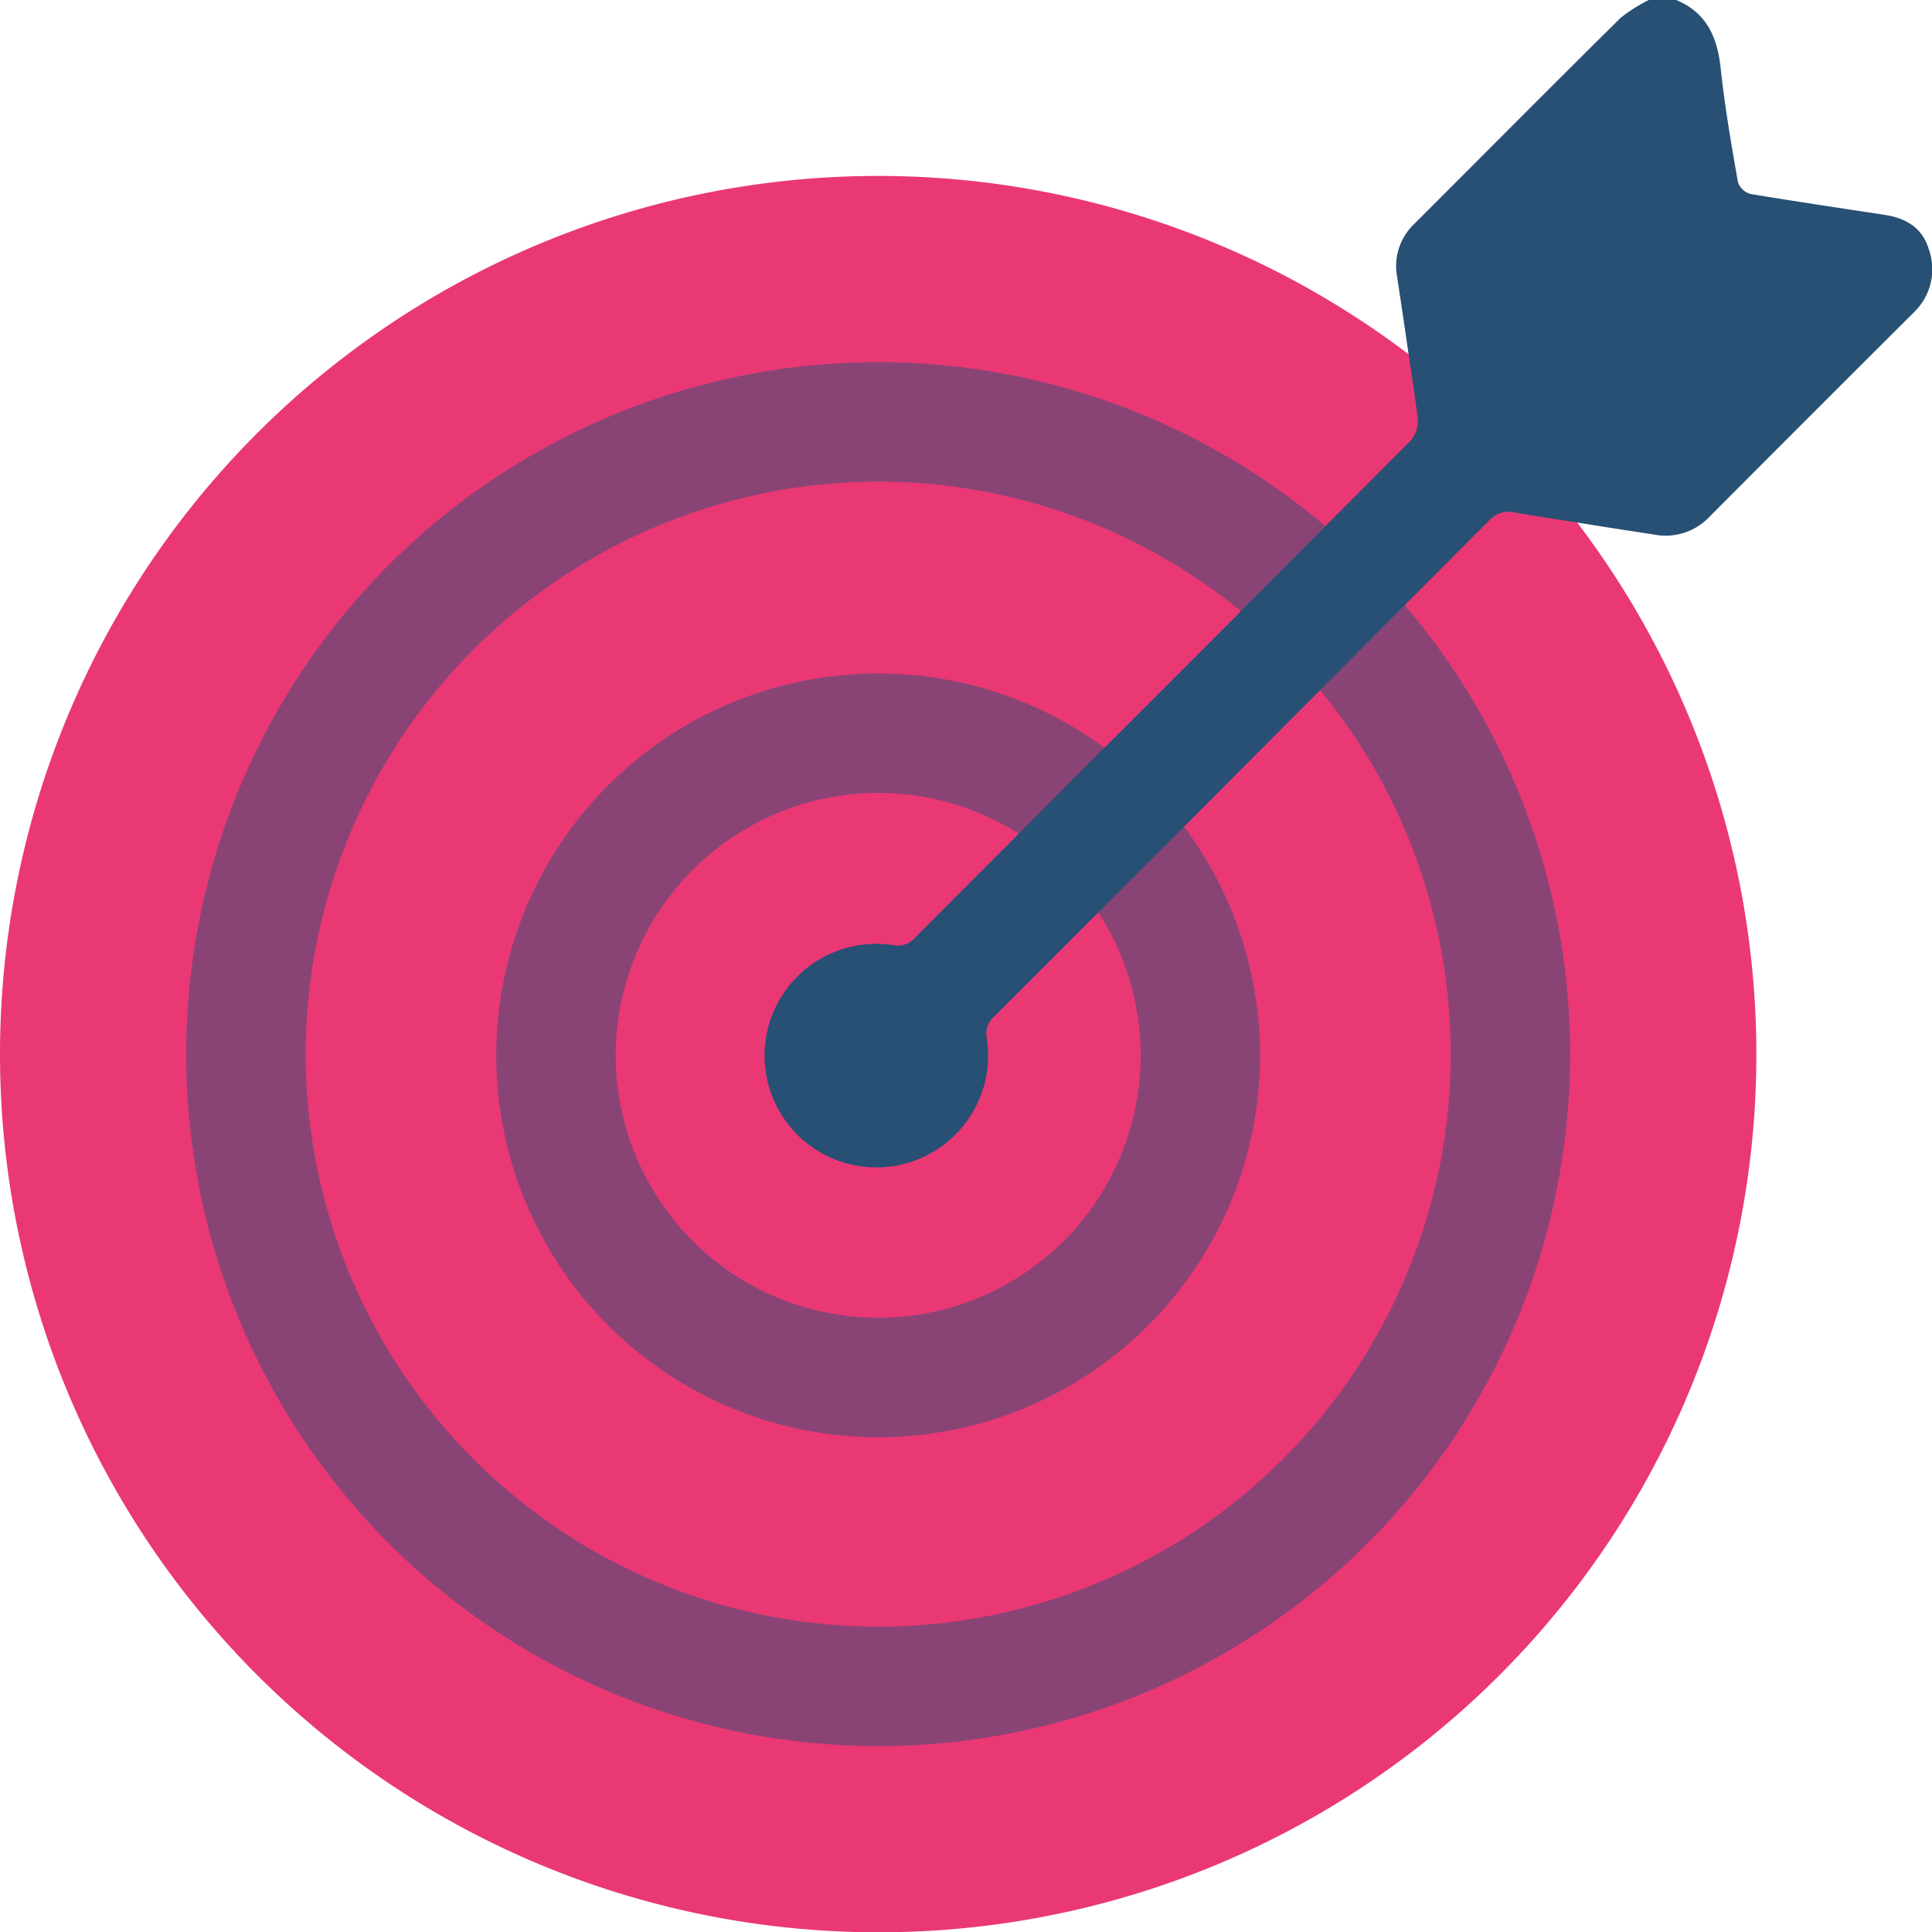
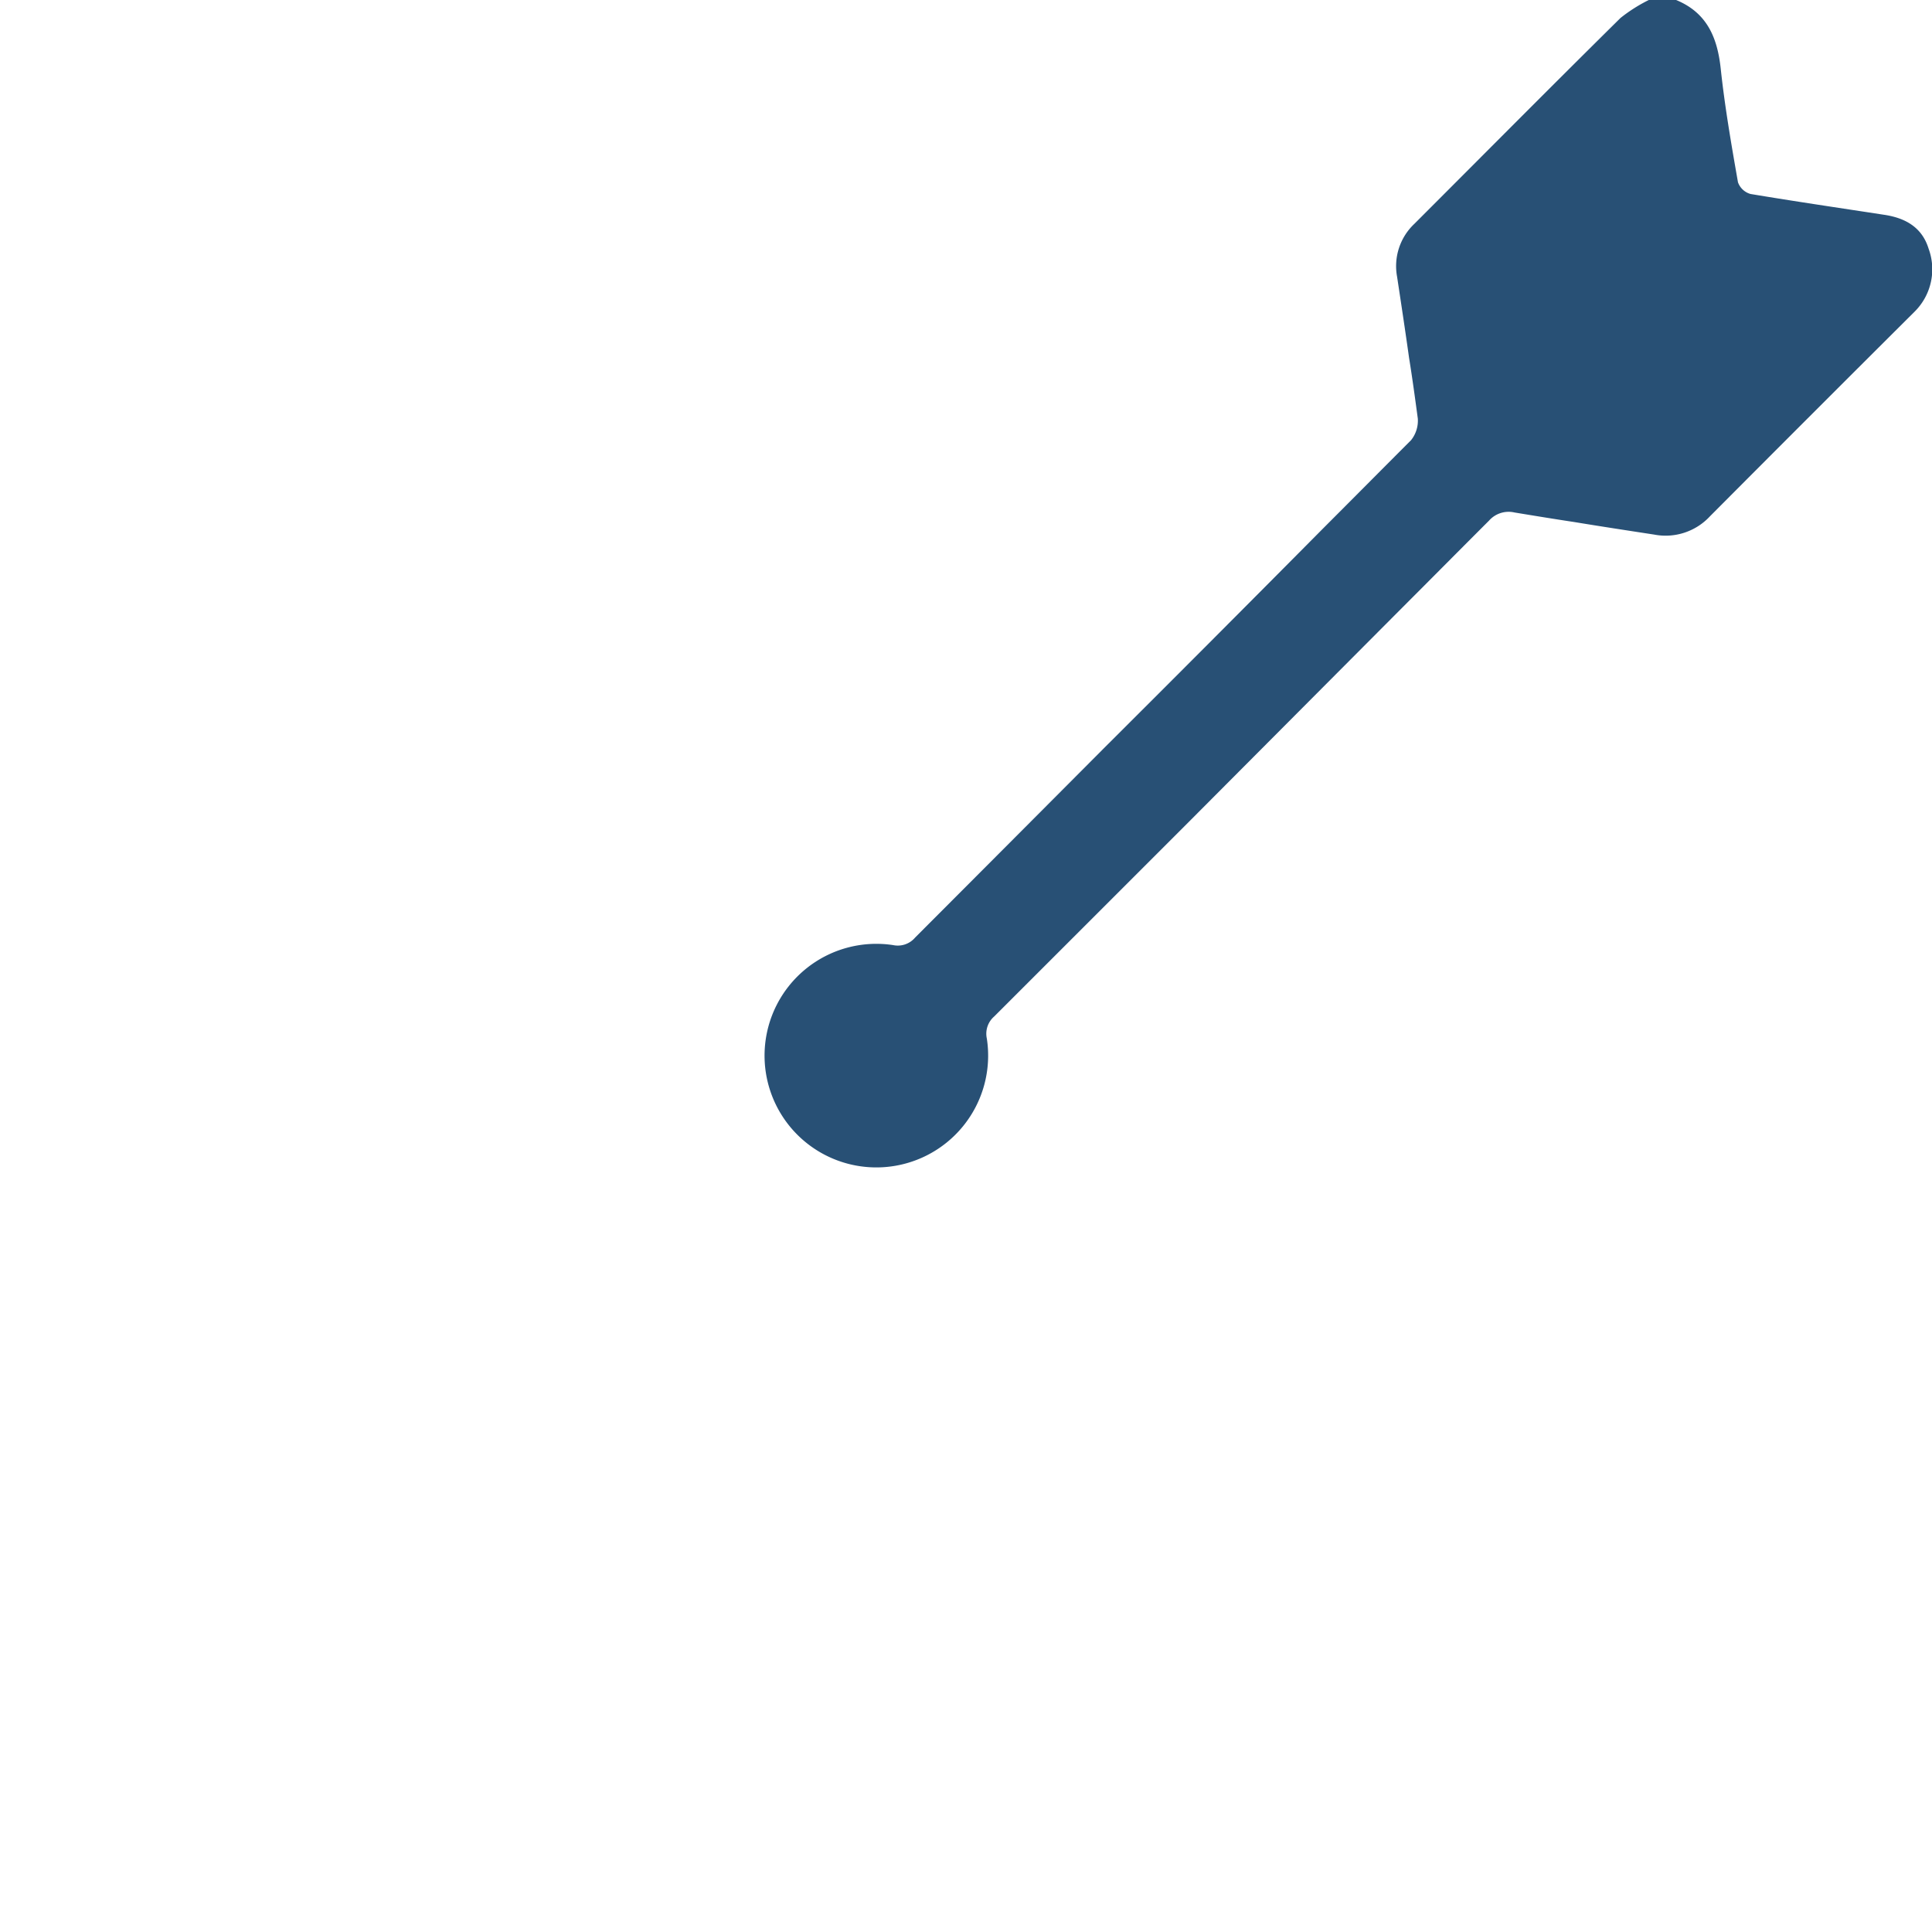
<svg xmlns="http://www.w3.org/2000/svg" width="228.967" height="229" viewBox="0 0 228.967 229">
  <defs>
    <clipPath id="clip-path">
      <rect id="Rettangolo_239" data-name="Rettangolo 239" width="164.009" height="164.01" fill="none" />
    </clipPath>
    <clipPath id="clip-path-2">
      <rect id="Rettangolo_240" data-name="Rettangolo 240" width="90.517" height="90.517" fill="none" />
    </clipPath>
  </defs>
  <g id="strategia-marketing-comunicazione" transform="translate(-378.38 -2655)">
-     <path id="Tracciato_418" data-name="Tracciato 418" d="M220.907,110.466a104.075,104.075,0,1,0-104.073,103.9,103.988,103.988,0,0,0,104.073-103.9" transform="translate(365.623 2669.635)" fill="#ea3875" />
    <g id="Raggruppa_474" data-name="Raggruppa 474" transform="translate(400.452 2697.922)" opacity="0.5">
      <g id="Raggruppa_461" data-name="Raggruppa 461">
        <g id="Raggruppa_460" data-name="Raggruppa 460" clip-path="url(#clip-path)">
-           <path id="Tracciato_394" data-name="Tracciato 394" d="M101.6,27.556A67.849,67.849,0,1,1,33.748,95.4,67.926,67.926,0,0,1,101.6,27.556m0-14.155a82.006,82.006,0,1,0,82,82,82,82,0,0,0-82-82" transform="translate(-19.592 -13.4)" fill="#285075" />
-         </g>
+           </g>
      </g>
    </g>
    <g id="Raggruppa_475" data-name="Raggruppa 475" transform="translate(437.198 2734.816)" opacity="0.5">
      <g id="Raggruppa_464" data-name="Raggruppa 464">
        <g id="Raggruppa_463" data-name="Raggruppa 463" clip-path="url(#clip-path-2)">
-           <path id="Tracciato_395" data-name="Tracciato 395" d="M76.232,38.936a31.1,31.1,0,1,1-31.1,31.1,31.137,31.137,0,0,1,31.1-31.1m0-14.155A45.259,45.259,0,1,0,121.491,70.04,45.261,45.261,0,0,0,76.232,24.781" transform="translate(-30.973 -24.782)" fill="#285075" />
-         </g>
+           </g>
      </g>
    </g>
    <path id="Tracciato_419" data-name="Tracciato 419" d="M178.774,29.415c-.807-2.551-2.841-3.616-5.328-3.972-5.263-.807-10.526-1.582-15.757-2.454A2.208,2.208,0,0,1,156.2,21.6c-.775-4.424-1.55-8.879-2.034-13.368-.387-3.746-1.614-6.716-5.3-8.234h-3.229a18.569,18.569,0,0,0-3.358,2.131c-8.2,8.1-16.306,16.274-24.443,24.41a6.885,6.885,0,0,0-2.034,6.264c.484,3.2.969,6.393,1.421,9.622.388,2.389.71,4.779,1.033,7.168a3.7,3.7,0,0,1-.807,2.583c-3.455,3.455-6.878,6.91-10.332,10.365Q94.1,75.669,81,88.73q-11.14,11.188-22.312,22.376a2.688,2.688,0,0,1-2.615.9,13.249,13.249,0,1,0,11.107,11.075,2.7,2.7,0,0,1,.872-2.615L90.464,98.061l26.057-26.154c3.39-3.39,6.781-6.813,10.171-10.2a3.1,3.1,0,0,1,3.035-.969c2.357.387,4.714.775,7.071,1.13,3.132.517,6.3,1,9.461,1.485a7.16,7.16,0,0,0,6.619-2.163q12.108-12.157,24.281-24.281a7.07,7.07,0,0,0,1.614-7.491" transform="translate(428.152 2655)" fill="#285075" />
  </g>
</svg>